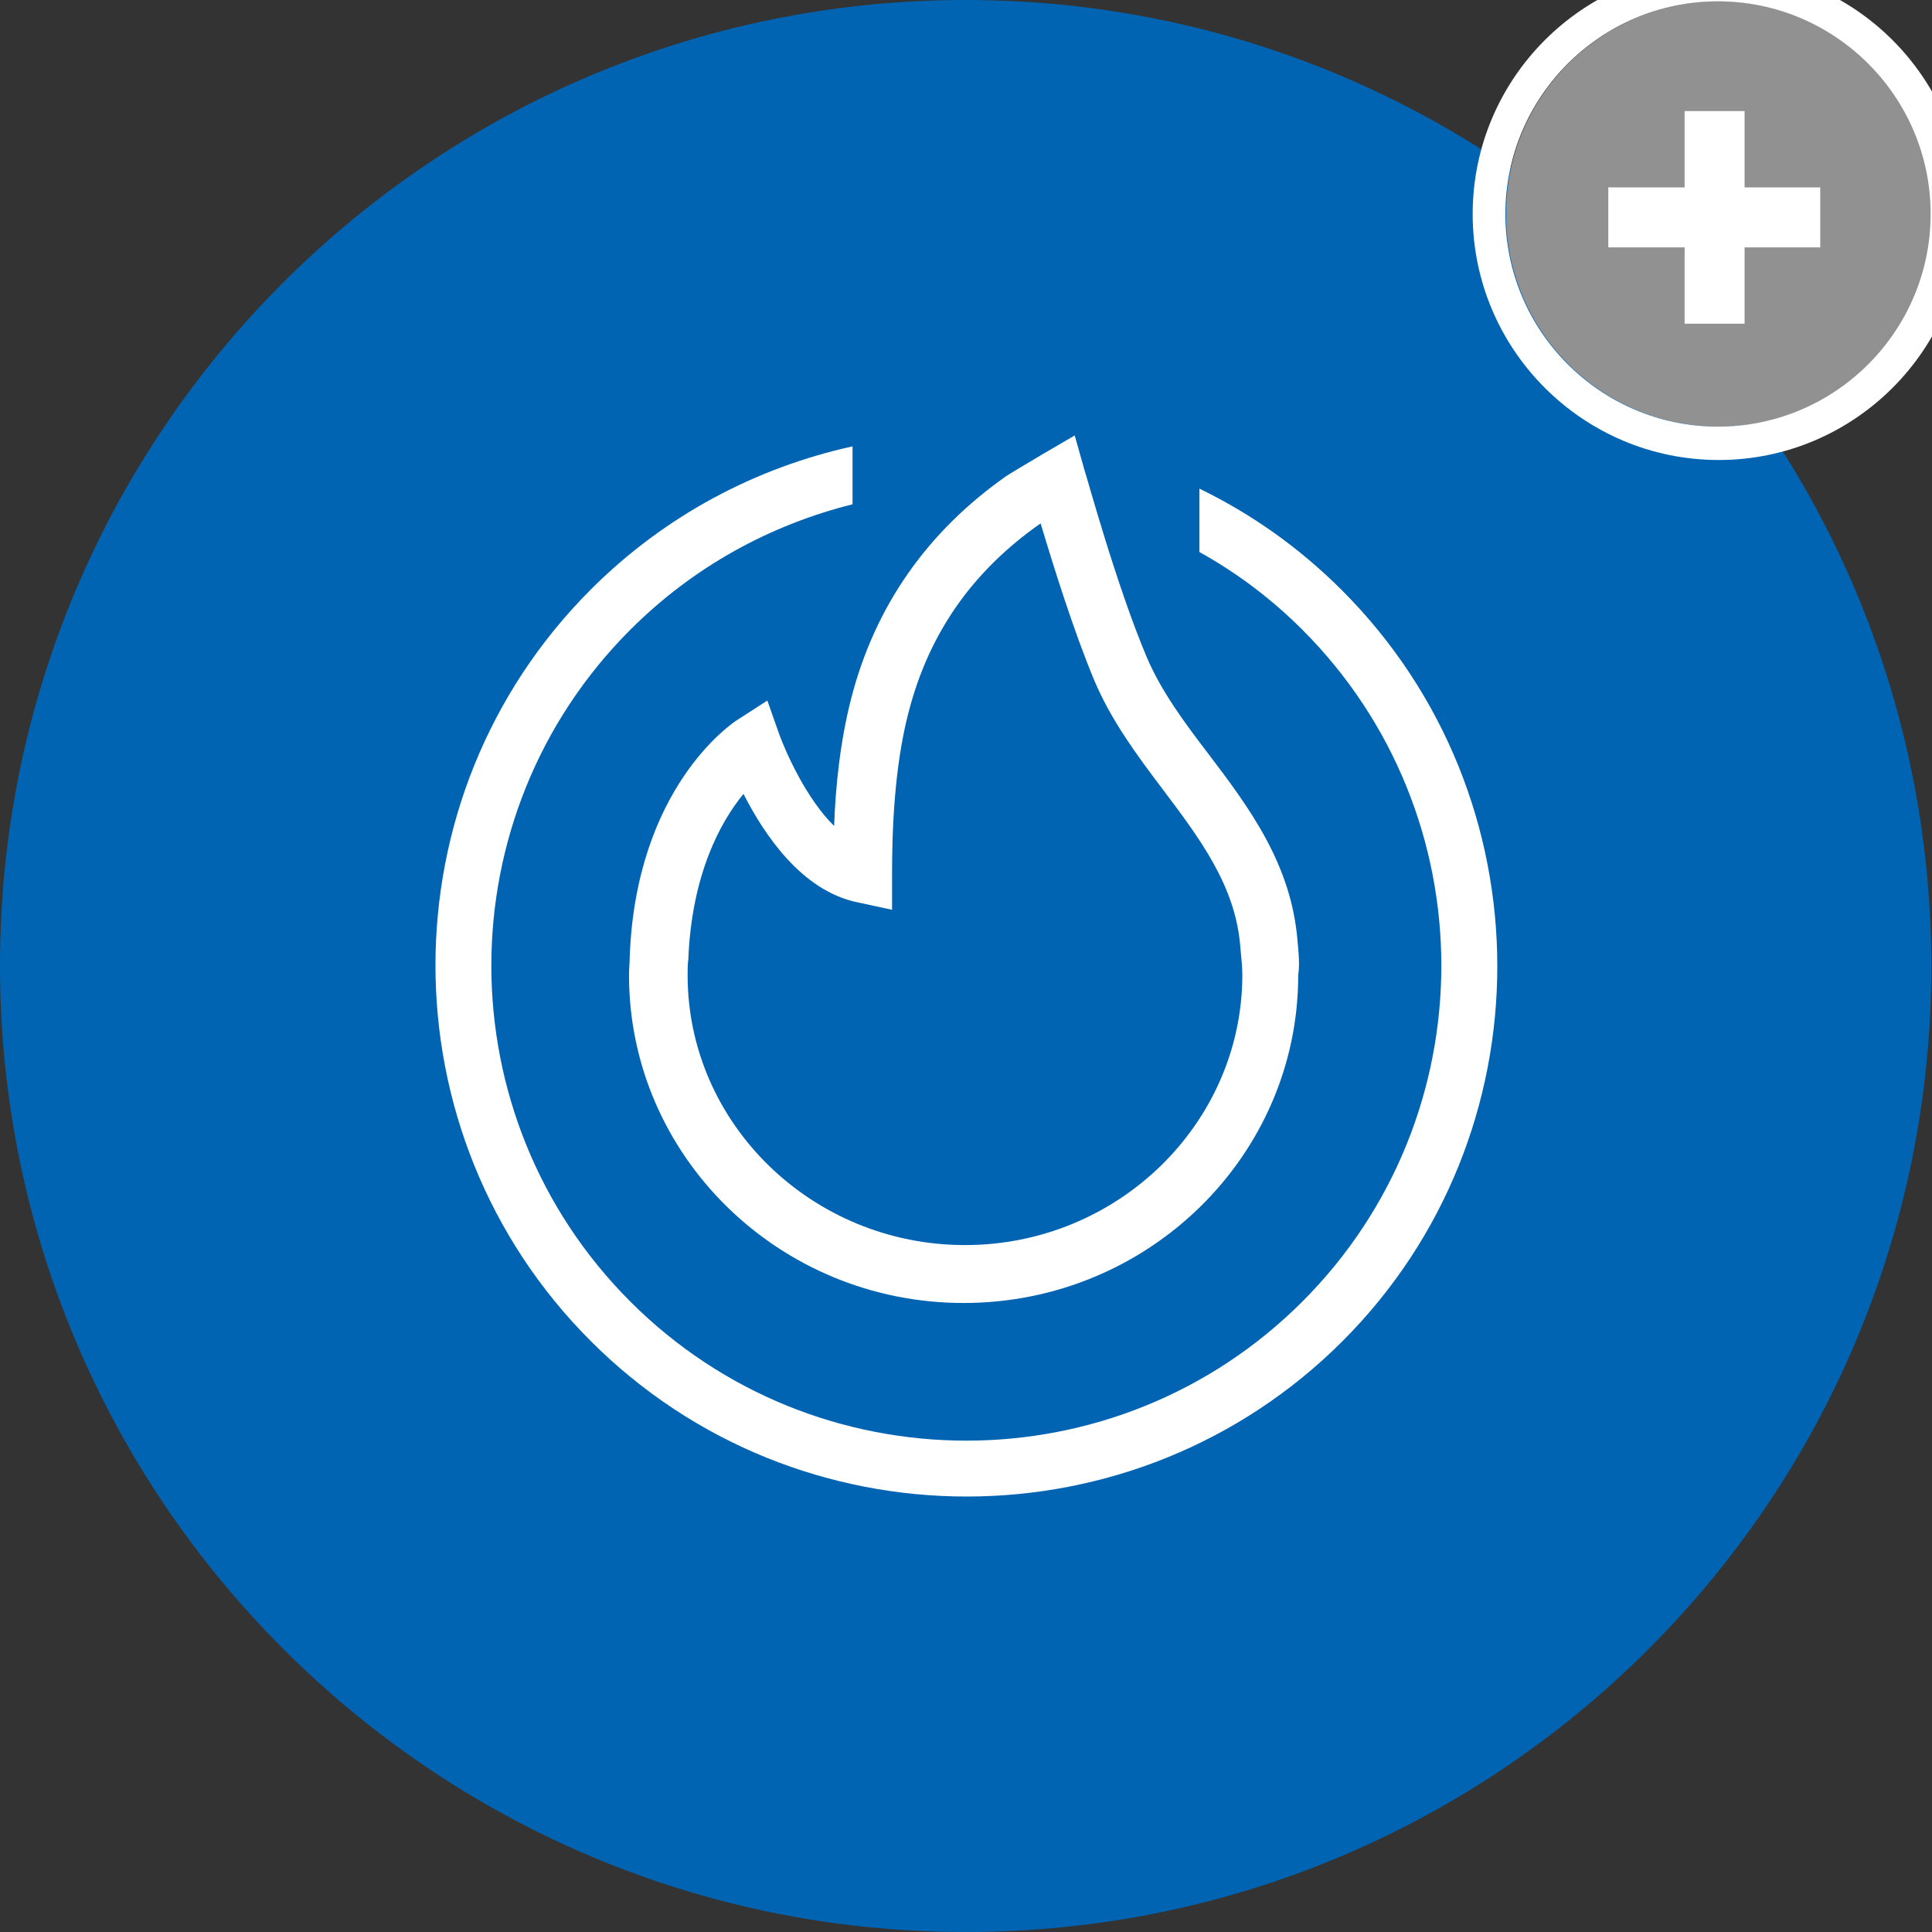
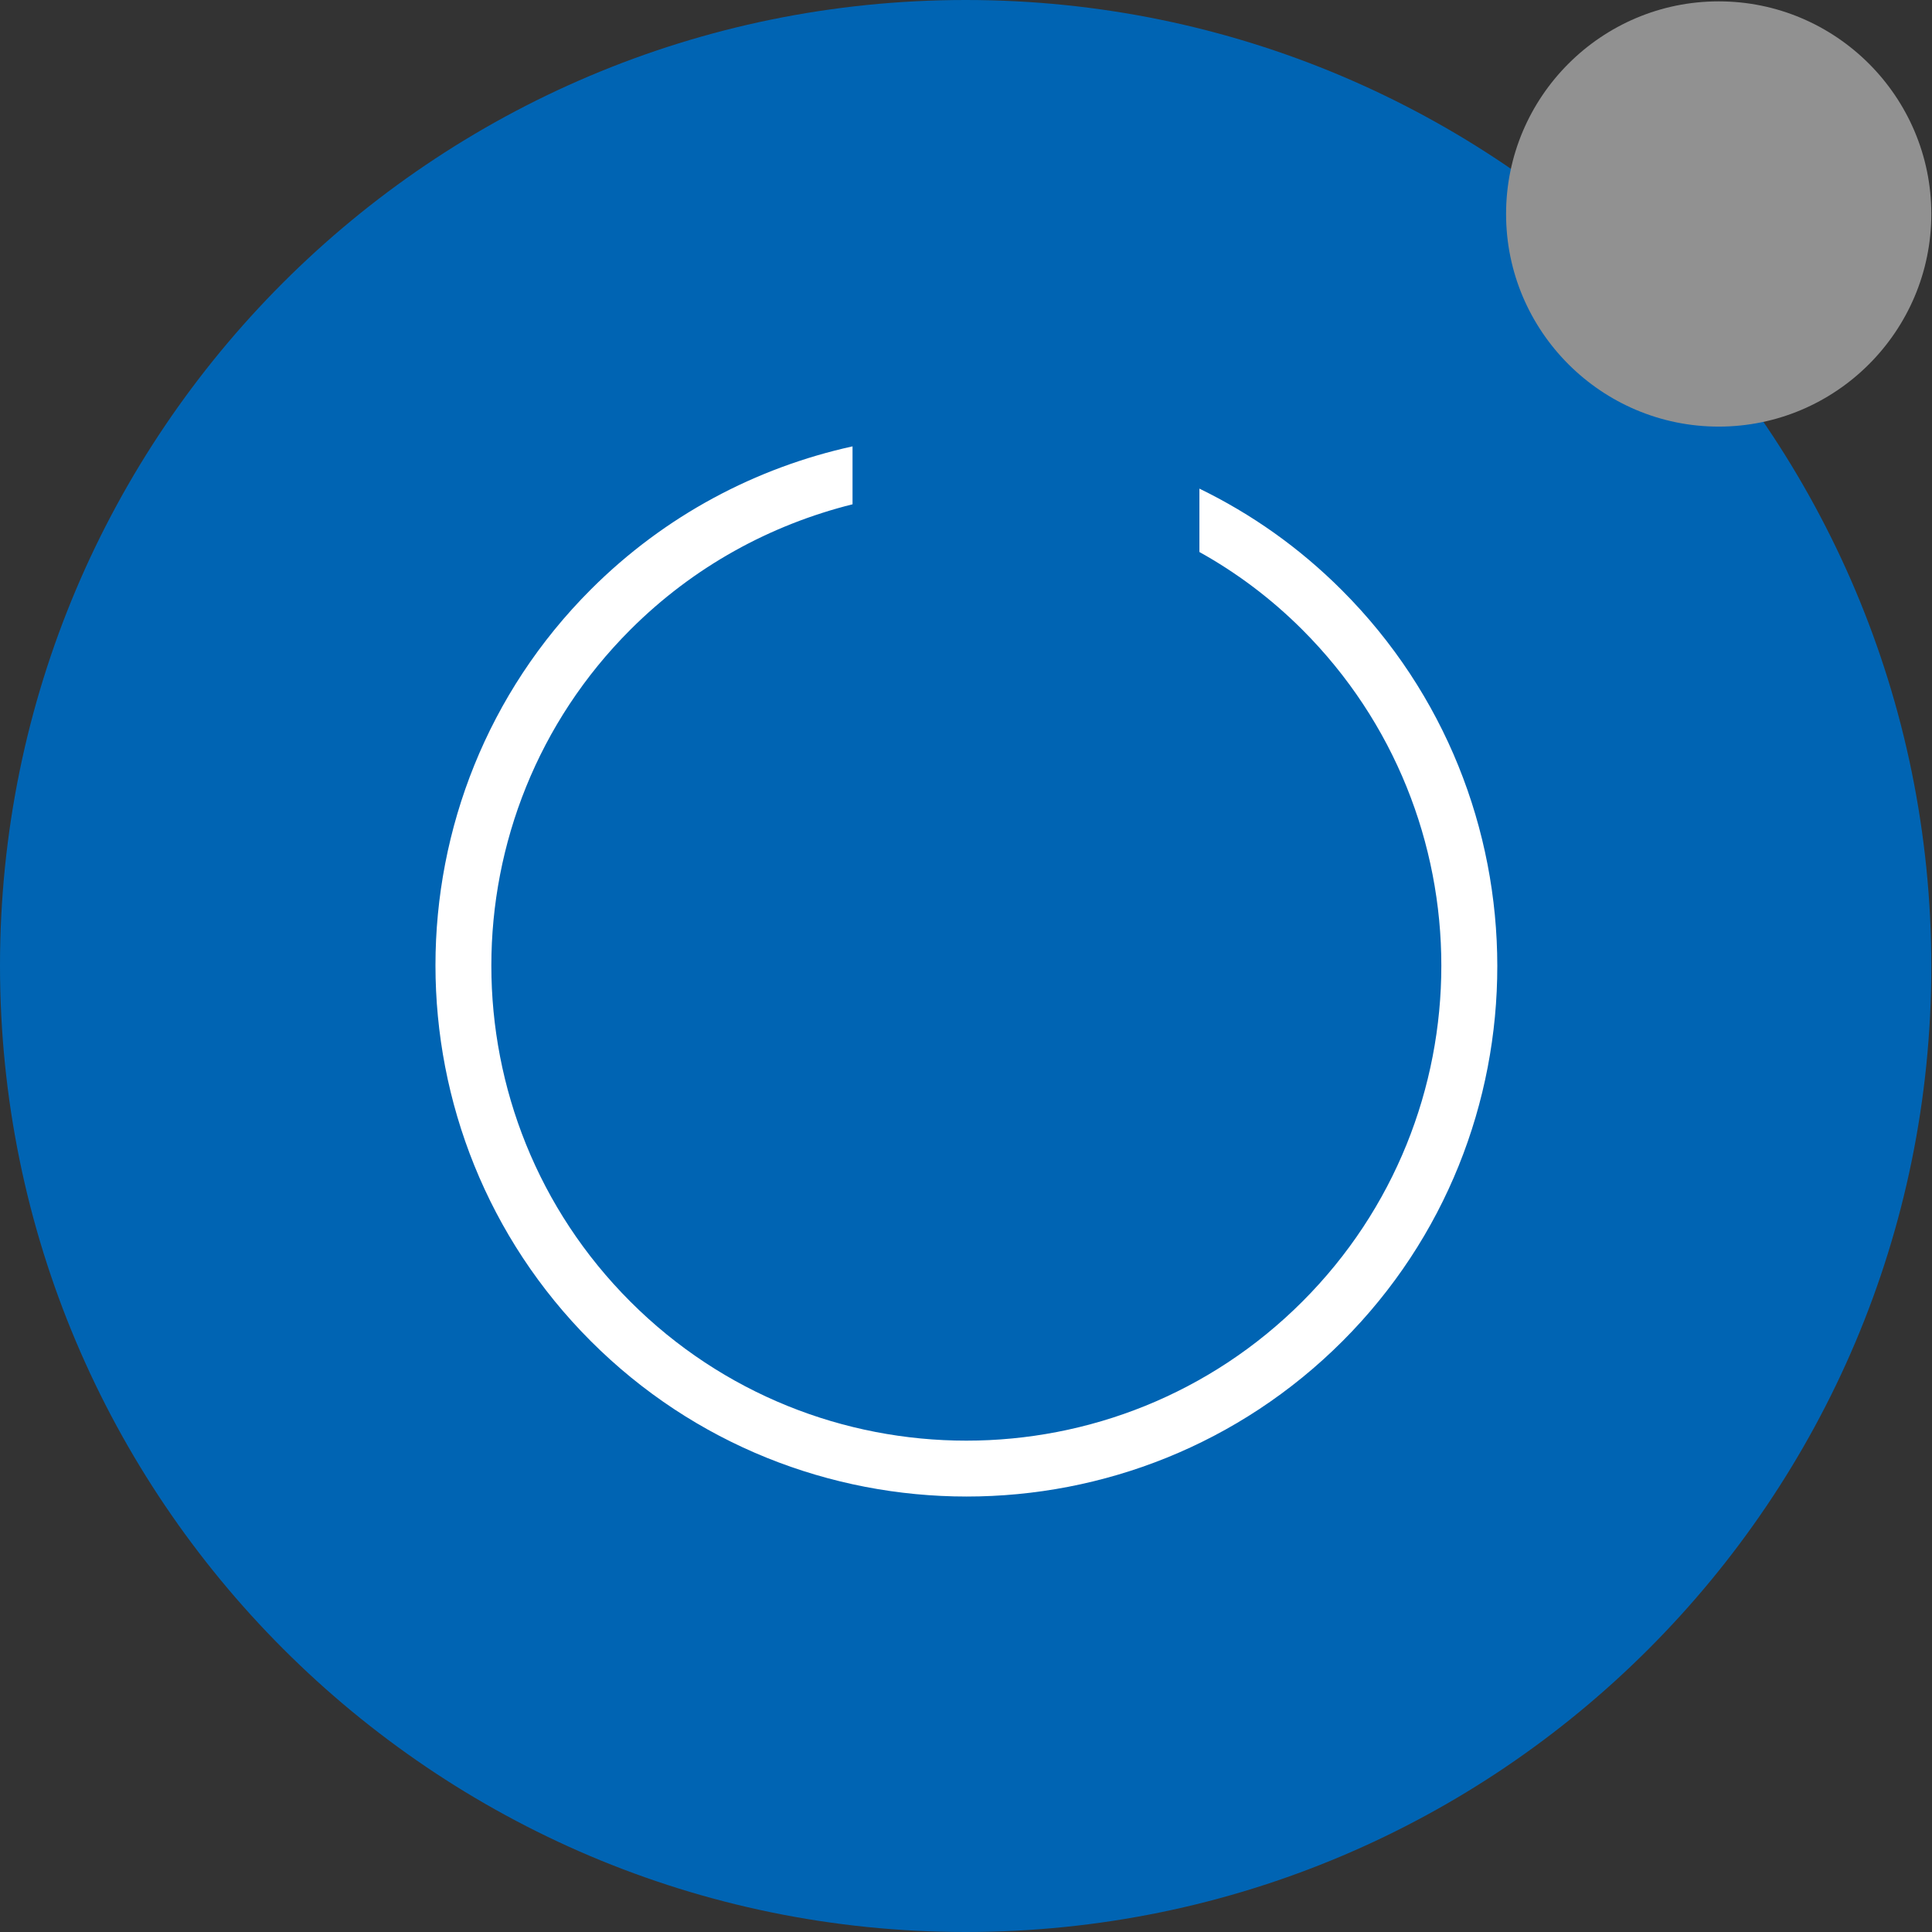
<svg xmlns="http://www.w3.org/2000/svg" version="1.1" id="Ebene_1" x="0px" y="0px" viewBox="0 0 283.5 283.5" style="enable-background:new 0 0 283.5 283.5;" xml:space="preserve">
  <rect x="0" y="0" width="283.5" height="283.5" fill="#333333" stroke="none" />
  <style type="text/css">
	.st0{fill:#919191;}
	.st1{fill:#0064B3;}
	.st2{fill:#FFFFFF;}
</style>
-   <path class="st0" d="M283.3,31.4c0-17.2-14-31.2-31.1-31.2c-17.2,0-31.2,14-31.2,31.2c0,17.2,14,31.2,31.2,31.2  C269.3,62.6,283.3,48.6,283.3,31.4z M267.1,36.3H256v11.2h-8.8V36.3H236v-8.8h11.2V16.3h8.8v11.2h11.1V36.3z" />
  <g id="Ebene_1_00000157276517988296758950000006648504234012550829_">
    <g>
      <path class="st1" d="M141.7,283.5c78.3,0,141.7-63.5,141.7-141.7S220,0,141.7,0S0,63.5,0,141.7S63.5,283.5,141.7,283.5" />
    </g>
  </g>
  <g id="Ebene_2_00000059291162436876034500000002122205991633648831_">
    <g>
      <path class="st2" d="M196.9,86.6c-6.3-6.3-13.3-11.2-20.9-14.9V81c5.4,3,10.5,6.8,15.1,11.4c27.2,27.2,27.2,71.4,0,98.6    s-71.4,27.2-98.6,0s-27.2-71.4,0-98.6c9.3-9.3,20.6-15.4,32.6-18.4v-8.5c-14.1,3.1-27.5,10.1-38.4,21    c-30.4,30.4-30.4,79.9,0,110.3s79.9,30.4,110.3,0C227.3,166.5,227.3,117,196.9,86.6z" />
-       <path class="st2" d="M141.6,182.7c-22.4,0-40.7-17.8-40.7-39.6c0-0.8,0-1.6,0.1-2.3c0.5-12.6,4.8-20.3,8.1-24.3    c3,5.9,8.5,14.2,16.7,15.9l5.1,1.1v-5.2c0-6.3,0.3-15.6,2.4-23.7c3-11.7,9.4-20.8,19.4-27.8l0,0c1.8,6,4.8,15.7,7.9,23.1    c2.5,5.9,6.3,11,10,15.9c5.5,7.3,10.7,14.2,11.4,23.1l0.1,1.1c0.1,1,0.2,2.1,0.2,3.2C182.2,164.9,164,182.7,141.6,182.7     M190.5,139.2l-0.1-1.1c-0.9-11.3-7.1-19.6-13.1-27.5c-3.6-4.7-6.9-9.2-9-14.1c-4.5-10.6-9-27.2-9.1-27.3l-1.5-5.3l-4.8,2.8    c-1.3,0.8-4.4,2.6-5.3,3.2c-11.5,8.1-19.2,19-22.7,32.6c-1.6,6.2-2.3,12.9-2.5,18.7c-4-3.9-7-10.6-8-13.3l-1.8-5.1l-4.5,2.9    c-0.6,0.4-14.8,9.8-15.7,34.8c0,0.8-0.1,1.7-0.1,2.6c0,26.5,22,48.1,49.1,48.1s49.1-21.6,49.1-48.1    C190.7,141.7,190.6,140.4,190.5,139.2" />
    </g>
  </g>
  <g>
    <g>
      <path class="st0" d="M283.4,31.4c0-17.2-14-31.2-31.2-31.2S221,14.2,221,31.4s14,31.2,31.2,31.2S283.4,48.6,283.4,31.4z" />
-       <path class="st2" d="M252.2-4.7c-19.9,0-36.1,16.2-36.1,36.1s16.2,36.1,36.1,36.1s36.1-16.2,36.1-36.1S272.1-4.7,252.2-4.7z     M220.9,31.4c0-17.2,14-31.2,31.2-31.2s31.2,14,31.2,31.2s-14,31.2-31.2,31.2S220.9,48.6,220.9,31.4z" />
    </g>
    <g>
-       <path class="st2" d="M236,27.5h11.2V16.3h8.8v11.2h11.1v8.8H256v11.2h-8.8V36.3H236V27.5z" />
-     </g>
+       </g>
  </g>
</svg>